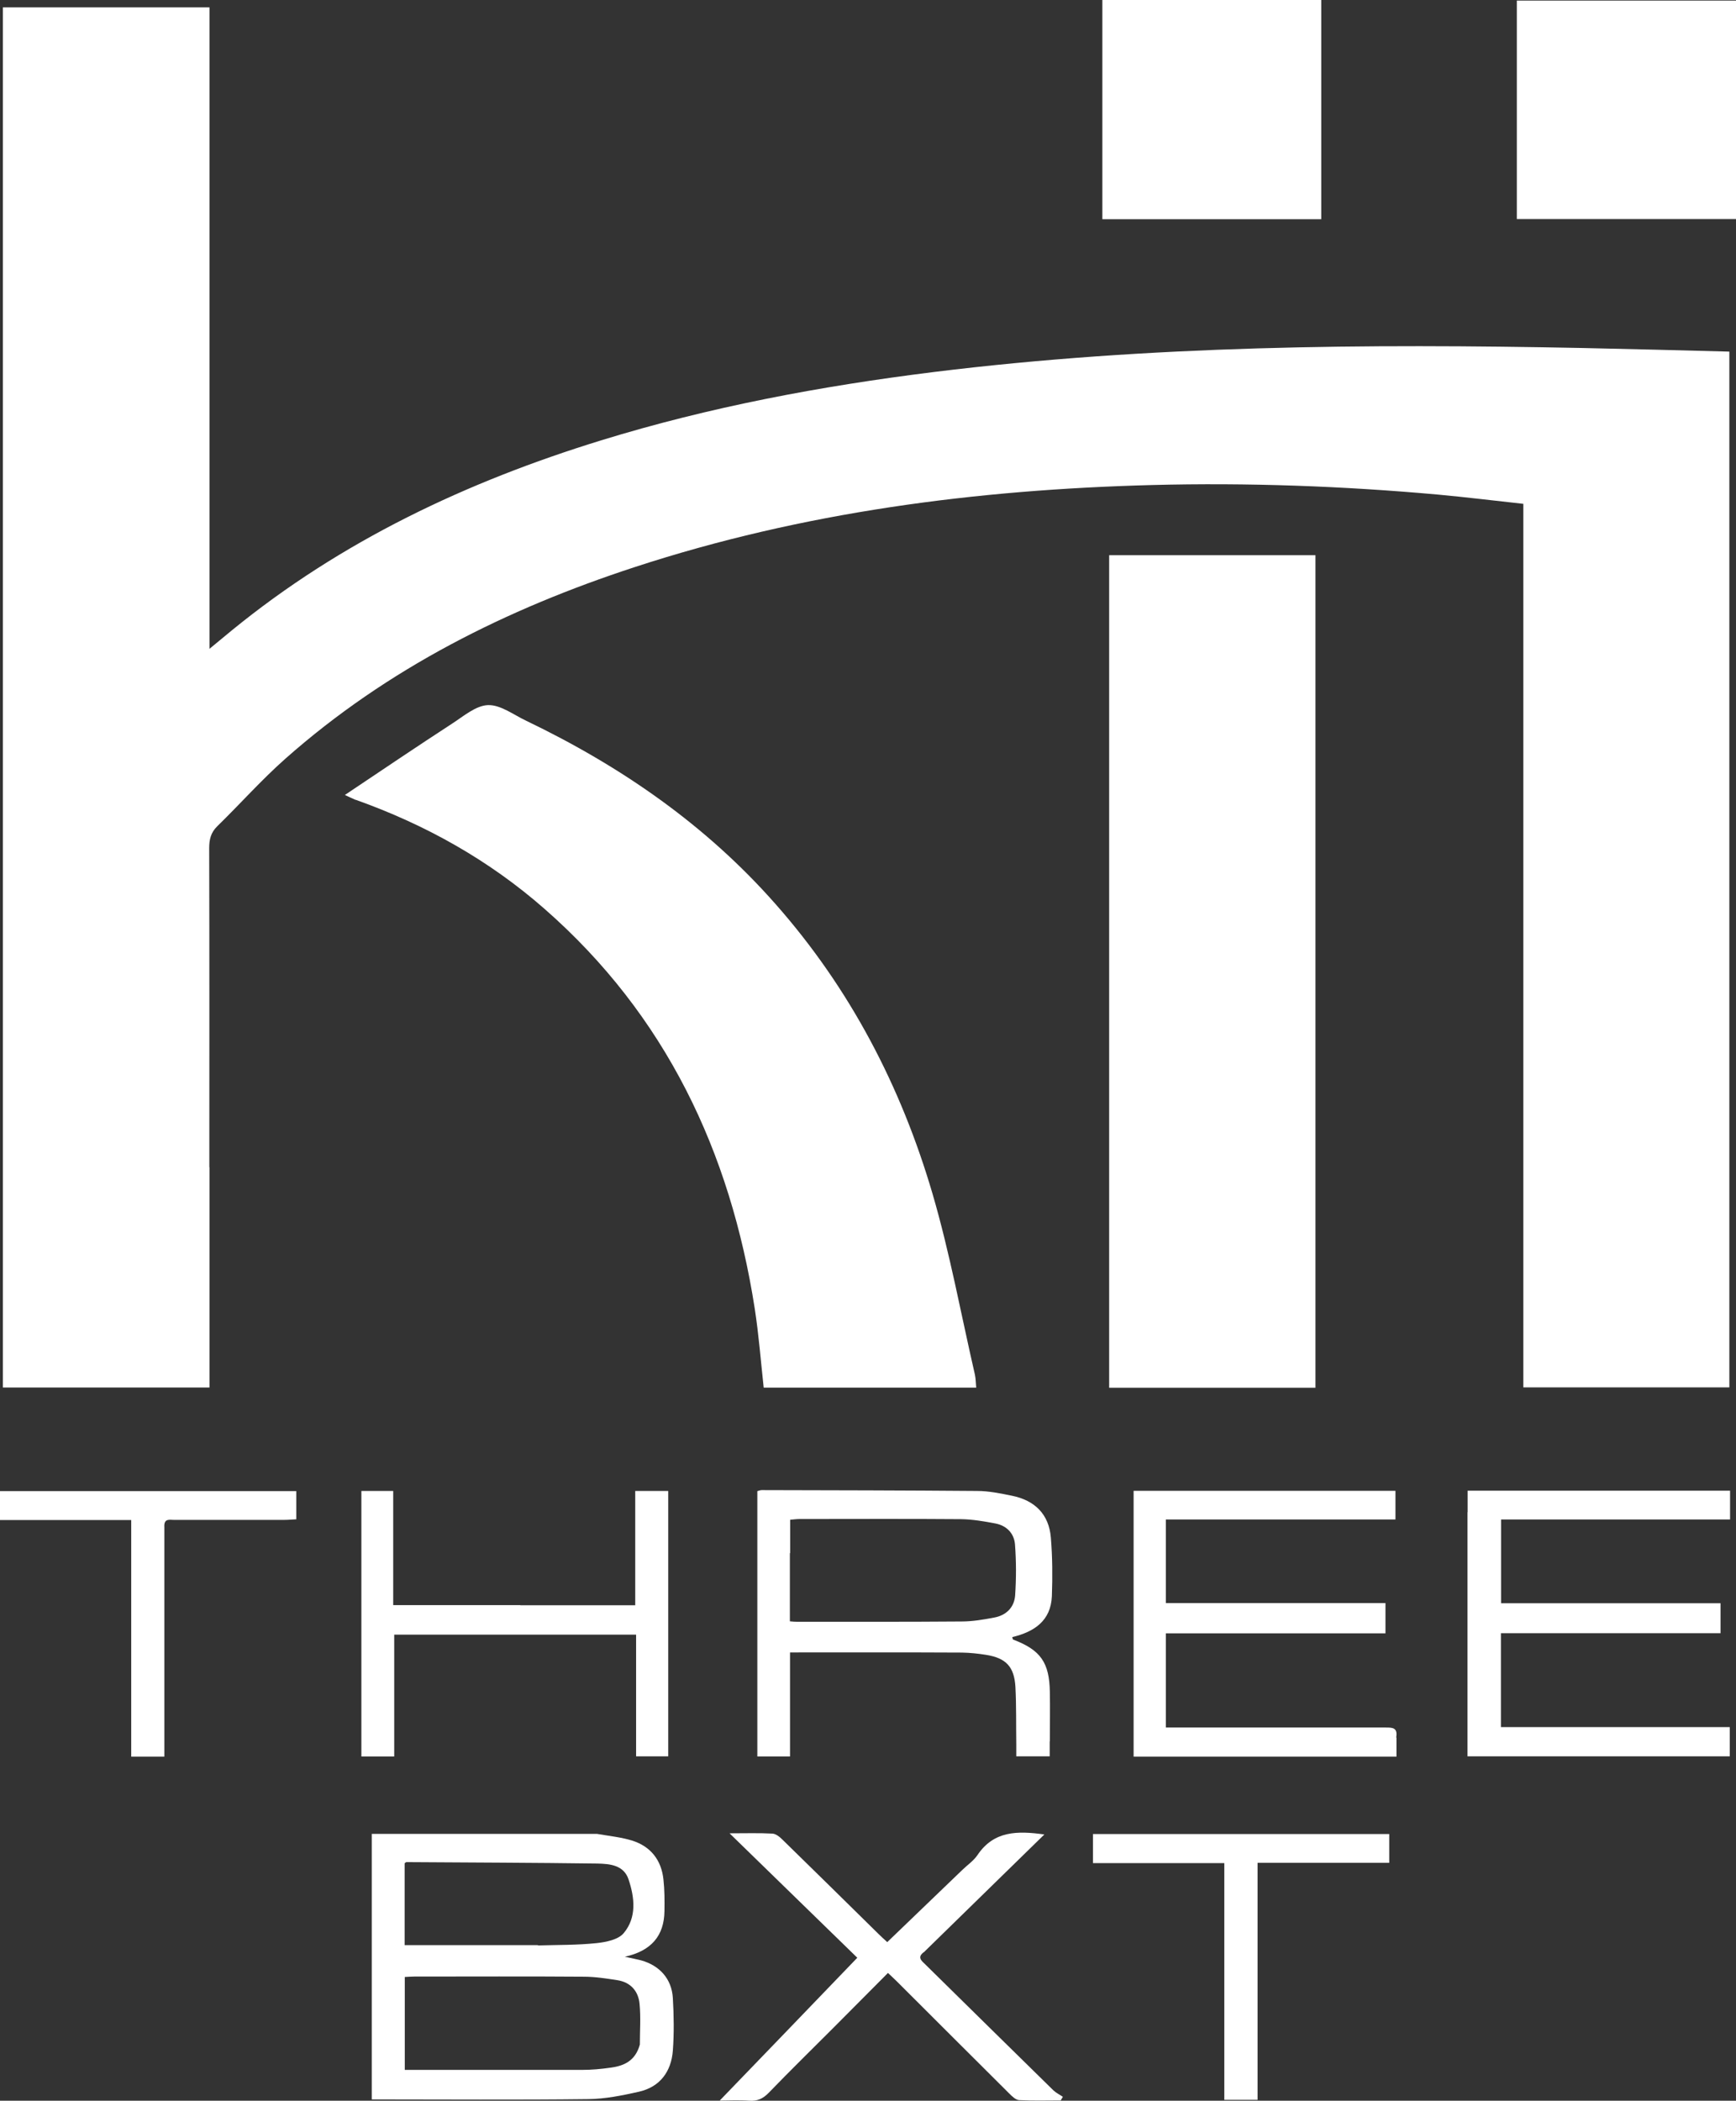
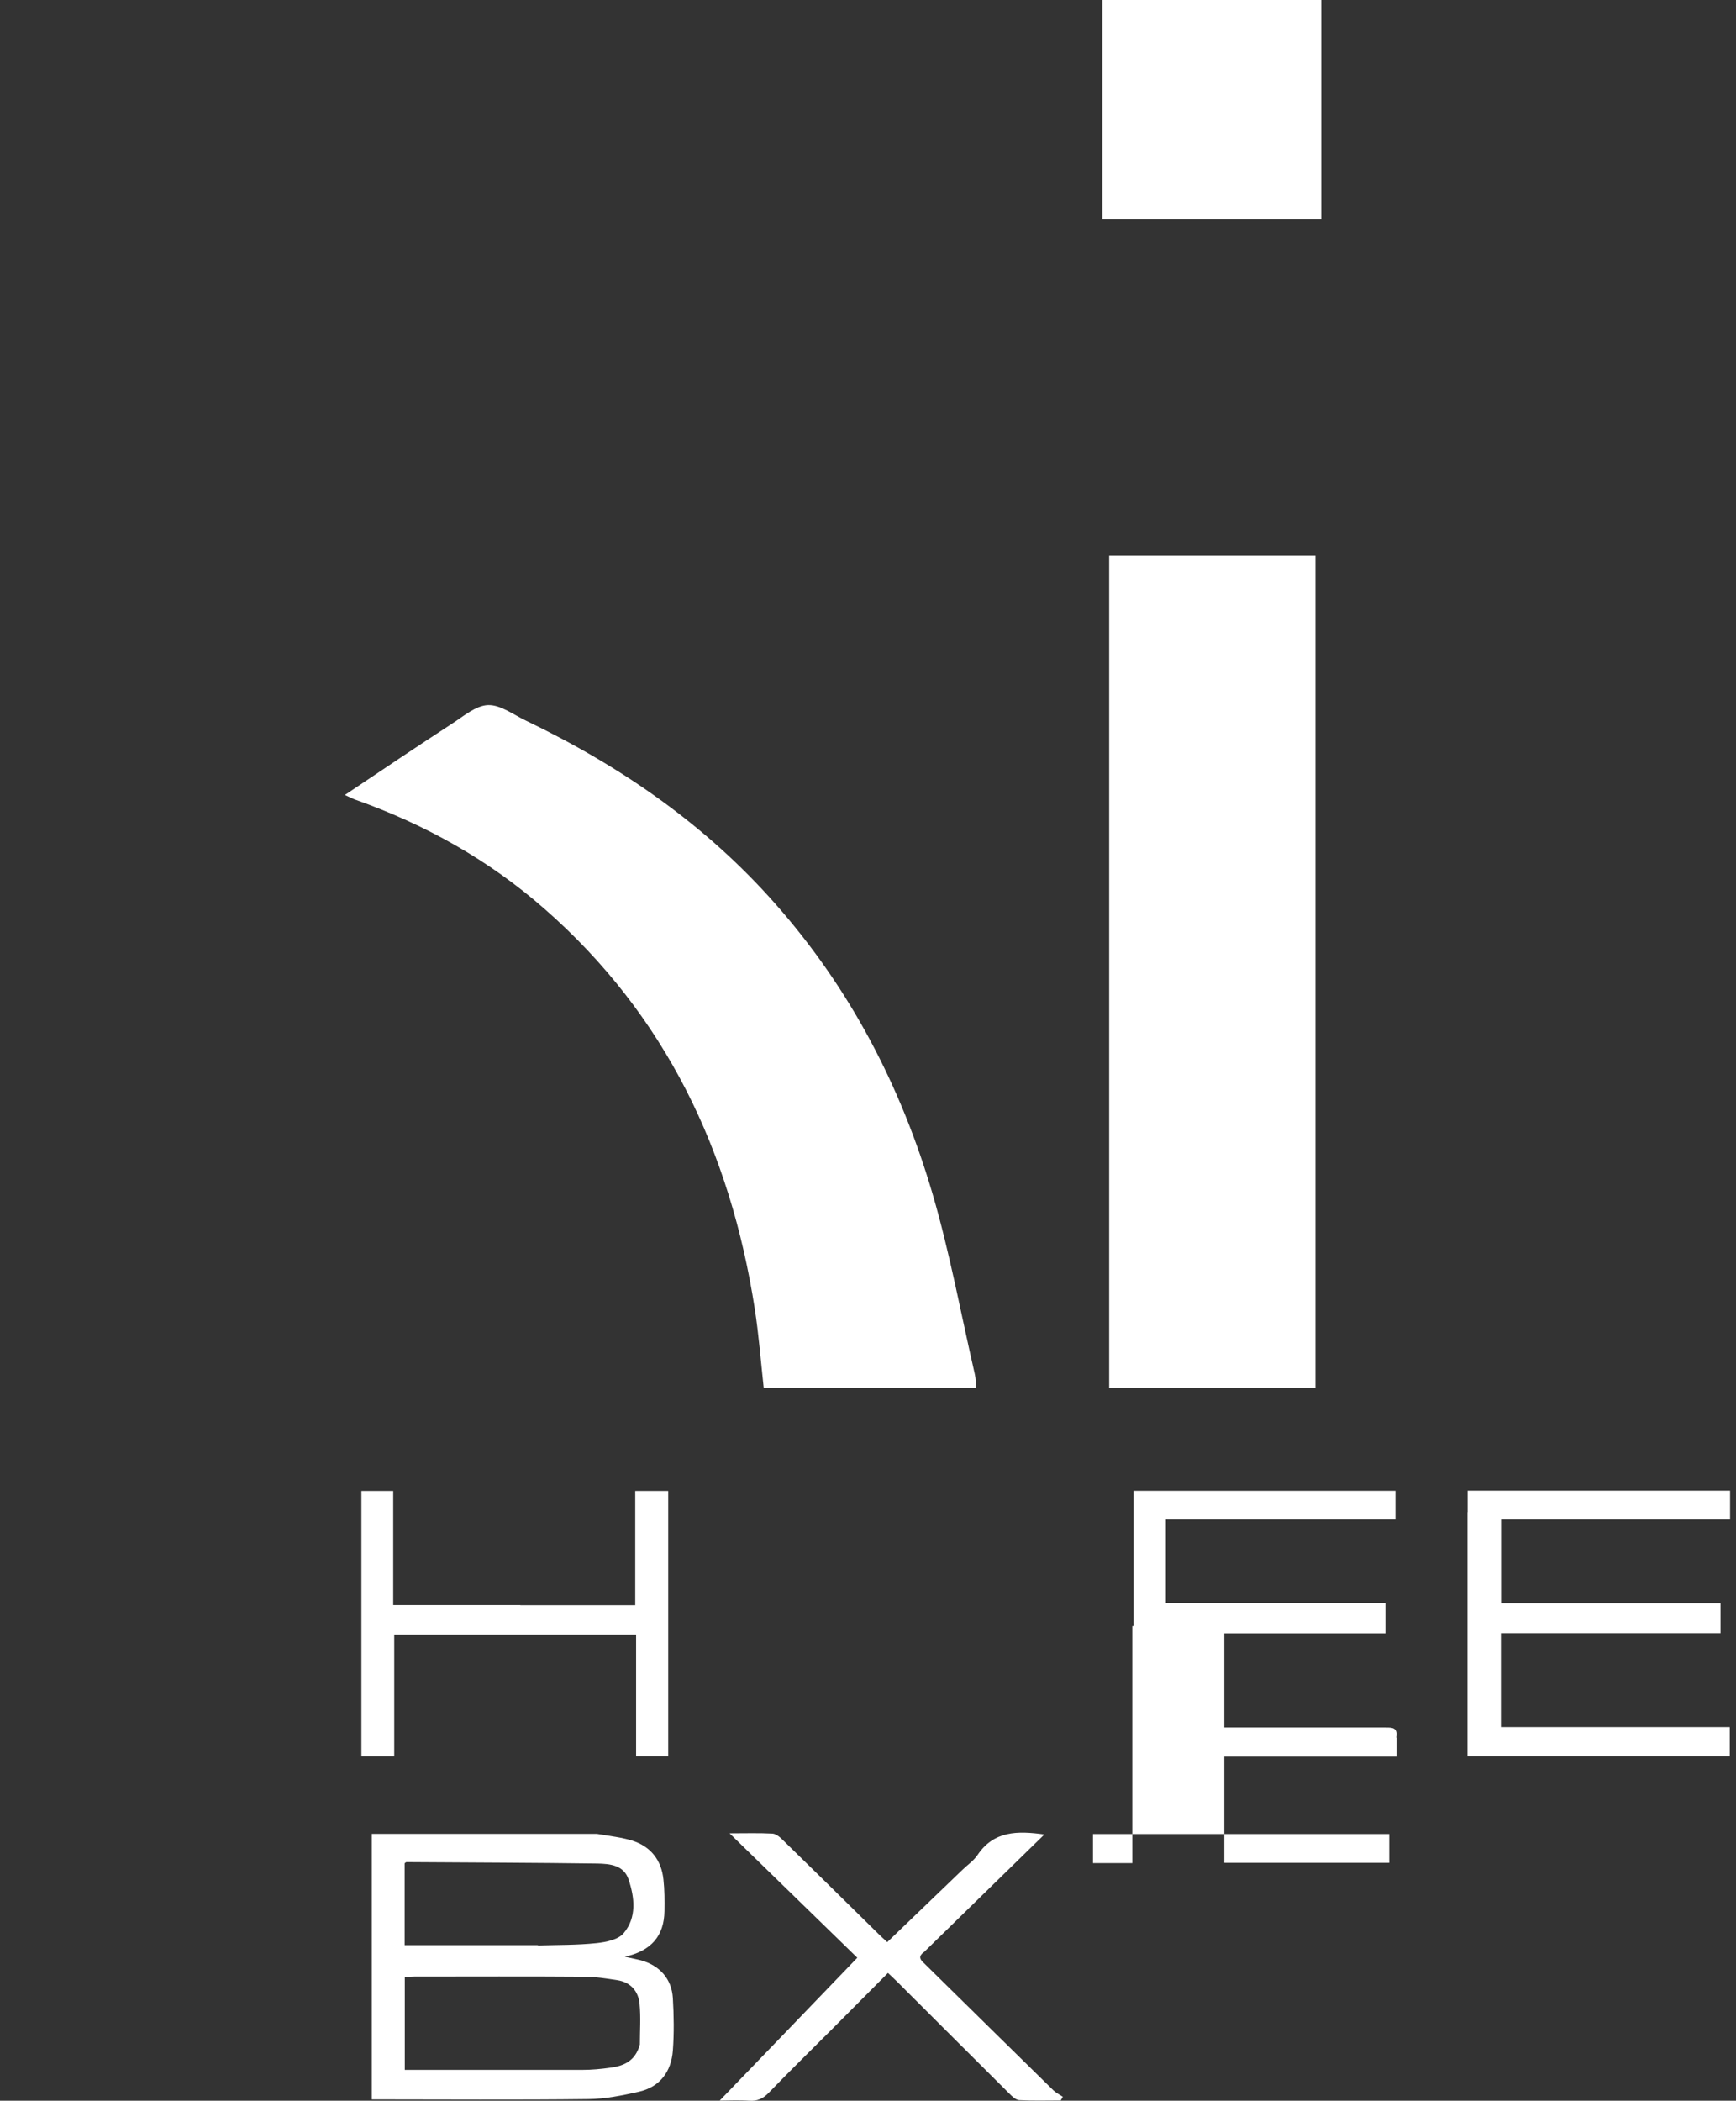
<svg xmlns="http://www.w3.org/2000/svg" id="Layer_2" data-name="Layer 2" viewBox="0 0 120 145.18">
  <rect x="0" y="0" width="120" height="145.18" fill="#333333" stroke="none" />
  <defs>
    <style>
      .cls-1 {
        fill: none;
      }

      .cls-1, .cls-2 {
        stroke-width: 0px;
      }

      .cls-2 {
        fill: #fff;
      }
    </style>
  </defs>
  <g id="Layer_1-2" data-name="Layer 1">
-     <path class="cls-2" d="M14.48,80.68c0,5.1,0,10.13,0,15.21H.2V.51h14.28v44.33c.61-.5,1.08-.89,1.55-1.28,7.57-6.18,16.22-10.26,25.5-13.12,7.52-2.32,15.22-3.76,23.02-4.73,14.89-1.84,29.84-1.96,44.81-1.66,3.37.07,6.75.16,10.18.25v71.58h-14.24v-61.06c-2.01-.22-3.96-.46-5.91-.64-6.57-.59-13.15-.83-19.75-.66-12.17.32-24.14,1.87-35.76,5.67-8.87,2.9-17.11,7.01-24.15,13.24-1.65,1.46-3.13,3.13-4.71,4.67-.45.44-.56.92-.56,1.52.02,7.32.01,14.64.01,22.04Z" />
    <path class="cls-2" d="M90.93,60.74v35.17h-14.26v-57.54h14.26v22.37Z" />
    <path class="cls-2" d="M24.58,55.28c-.2-.09-.34-.15-.74-.34,2.57-1.72,4.98-3.35,7.41-4.93.79-.51,1.64-1.25,2.48-1.28.87-.03,1.77.67,2.64,1.08,6.54,3.14,12.41,7.19,17.23,12.66,5.16,5.84,8.68,12.6,10.86,20.03,1.2,4.1,1.97,8.33,2.93,12.5.06.28.06.58.09.9h-14.69c-.2-1.84-.34-3.66-.62-5.47-1.69-10.85-6.15-20.27-14.52-27.61-3.84-3.37-8.21-5.82-13.07-7.55Z" />
    <path class="cls-2" d="M89.61,0h1.72v15.15h-15.13V0h13.4Z" />
-     <path class="cls-2" d="M104.85,4.02V.04h15.15v15.1h-15.15V4.02Z" />
    <path class="cls-2" d="M41.27,126.74c.87.15,1.68.23,2.45.47,1.27.41,2,1.35,2.14,2.68.08.72.08,1.45.07,2.18-.02,1.71-.91,2.76-2.74,3.16.5.11.82.17,1.13.25,1.28.36,2.11,1.28,2.19,2.6.07,1.21.09,2.43,0,3.64-.11,1.45-.89,2.51-2.35,2.84-1.15.26-2.34.5-3.51.51-4.96.06-9.93.02-14.95.02v-18.35c5.17,0,10.34,0,15.59,0M44.23,141.3c0-.94.07-1.88-.02-2.81-.08-.88-.62-1.5-1.54-1.64-.77-.12-1.55-.24-2.32-.24-3.91-.03-7.82-.01-11.73-.01-.21,0-.42.02-.64.03v6.42c4.13,0,8.2,0,12.27,0,.65,0,1.29-.06,1.93-.15.93-.12,1.73-.45,2.05-1.6M37.19,134.45c1.35-.04,2.7-.02,4.04-.16.66-.07,1.52-.24,1.89-.7.9-1.08.75-2.44.33-3.7-.33-1-1.3-1.08-2.15-1.1-4.4-.06-8.8-.07-13.2-.1-.04,0-.09.05-.13.08v5.66c3.06,0,6.05,0,9.21,0Z" />
-     <path class="cls-2" d="M72.56,120.35v1.03h-2.31c0-.26,0-.54,0-.83-.02-1.32.01-2.65-.06-3.97-.08-1.39-.65-1.99-2.01-2.21-.56-.09-1.13-.15-1.69-.16-3.81-.02-7.61-.01-11.42-.01-.13,0-.26,0-.46,0v7.19h-2.26v-18.34c.1-.02.2-.07.3-.07,4.97.01,9.93.02,14.9.06.8,0,1.61.17,2.4.33,1.58.32,2.56,1.28,2.69,2.9.11,1.34.12,2.69.07,4.04-.07,1.71-1.23,2.47-2.74,2.83.03.08.03.16.06.17,1.9.72,2.51,1.58,2.54,3.64.02,1.11,0,2.21,0,3.4M54.6,107.34v4.71c.21.02.34.03.47.03,3.8,0,7.6.01,11.41-.02.75,0,1.5-.13,2.24-.27.83-.15,1.39-.7,1.45-1.53.08-1.17.08-2.36-.01-3.53-.06-.75-.57-1.29-1.34-1.44-.79-.15-1.59-.29-2.39-.3-3.72-.03-7.44-.01-11.16-.01-.21,0-.41.03-.65.05v2.3Z" />
    <path class="cls-2" d="M96.53,120.08c0,.47,0,.87,0,1.32h-18.17v-18.37h18.1v1.98h-15.87v5.78h15.18v2.09h-15.18v6.51c.3,0,.58,0,.87,0,4.78,0,9.56,0,14.34,0,.45,0,.83,0,.71.69Z" />
    <path class="cls-2" d="M101.45,104.51v-1.49h18.14v1.99h-15.83v5.79h15.17v2.07h-15.18v6.49h15.82v2.02h-18.13v-16.87Z" />
    <path class="cls-2" d="M63.92,134.87c-.57.38-.23.63.05.9,2.95,2.9,5.89,5.8,8.84,8.69.19.18.44.3.66.45-.05.08-.1.17-.15.25-.96,0-1.91.03-2.87-.02-.24-.01-.5-.27-.7-.47-2.59-2.57-5.16-5.15-7.74-7.72-.19-.19-.38-.36-.63-.6-1.28,1.29-2.53,2.55-3.79,3.81-1.49,1.49-2.99,2.96-4.46,4.48-.39.4-.78.58-1.34.54-.75-.05-1.51-.01-2.04-.01,3.08-3.19,6.26-6.49,9.51-9.87-2.91-2.84-5.8-5.65-8.83-8.6,1.11,0,2.04-.03,2.96.02.25.01.52.24.72.44,2.2,2.15,4.4,4.31,6.59,6.47.19.19.39.37.63.59,1.75-1.68,3.48-3.34,5.2-5,.35-.34.77-.62,1.04-1.02,1.13-1.68,2.76-1.68,4.62-1.42-2.78,2.72-5.51,5.39-8.28,8.09Z" />
    <path class="cls-2" d="M35.97,110.94h7.94v-7.9h2.28v18.34h-2.22v-8.41h-16.72v8.42h-2.27v-18.35h2.2v7.89h8.79Z" />
-     <path class="cls-2" d="M78.27,128.76h-2.72v-2.01h20.48v1.99h-9.1v16.38h-2.3v-16.36h-6.36Z" />
-     <path class="cls-2" d="M11.36,105.53c0,5.33,0,10.59,0,15.87h-2.29v-16.35H0v-2h20.48v1.95c-.28.01-.56.04-.85.04-2.54,0-5.07,0-7.61,0-.3,0-.7-.12-.66.5Z" />
+     <path class="cls-2" d="M78.27,128.76h-2.72v-2.01h20.48v1.99h-9.1h-2.3v-16.36h-6.36Z" />
    <path class="cls-1" d="M44.21,141.36c-.31,1.08-1.11,1.41-2.03,1.53-.64.08-1.29.15-1.93.15-4.07.01-8.14,0-12.27,0v-6.42c.22-.01.43-.03.64-.03,3.91,0,7.82-.01,11.73.01.78,0,1.56.12,2.32.24.92.14,1.45.76,1.54,1.64.09.93.02,1.87,0,2.87Z" />
    <path class="cls-1" d="M37.11,134.45h-9.13v-5.66s.09-.08.13-.08c4.4.02,8.8.04,13.2.1.86.01,1.82.09,2.15,1.1.42,1.26.57,2.62-.33,3.7-.38.45-1.23.63-1.89.7-1.34.14-2.69.12-4.12.16Z" />
    <path class="cls-1" d="M54.6,107.26v-2.22c.24-.02.45-.05.65-.05,3.72,0,7.44-.02,11.16.01.8,0,1.6.15,2.39.3.77.15,1.28.69,1.34,1.44.09,1.17.09,2.36.01,3.53-.06.83-.62,1.37-1.45,1.53-.74.13-1.49.26-2.24.27-3.8.03-7.6.02-11.41.02-.13,0-.26-.02-.47-.03v-4.79Z" />
  </g>
</svg>